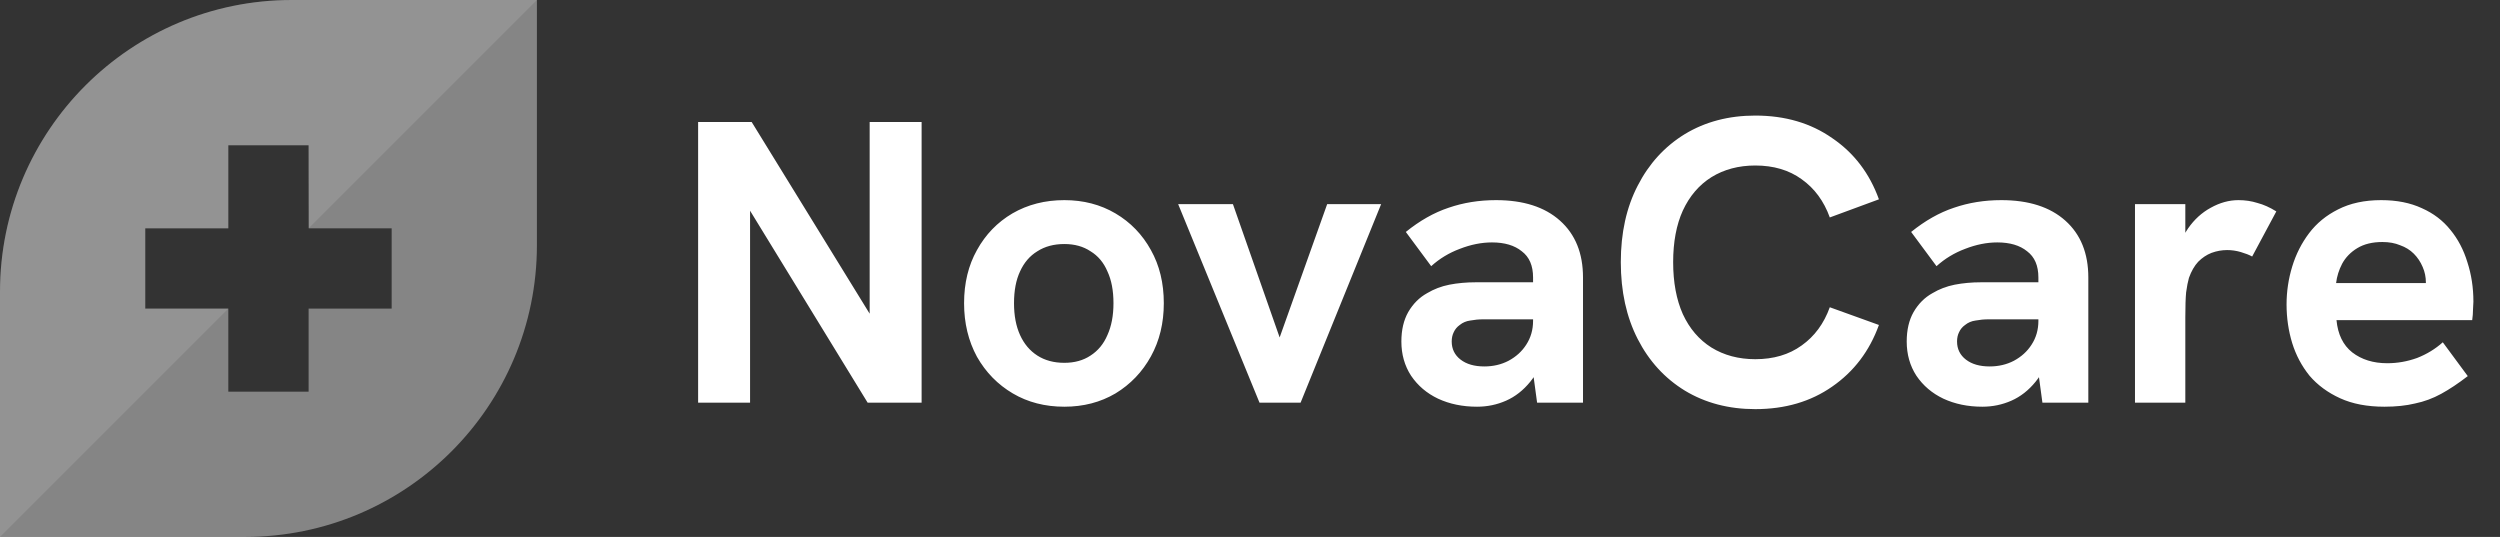
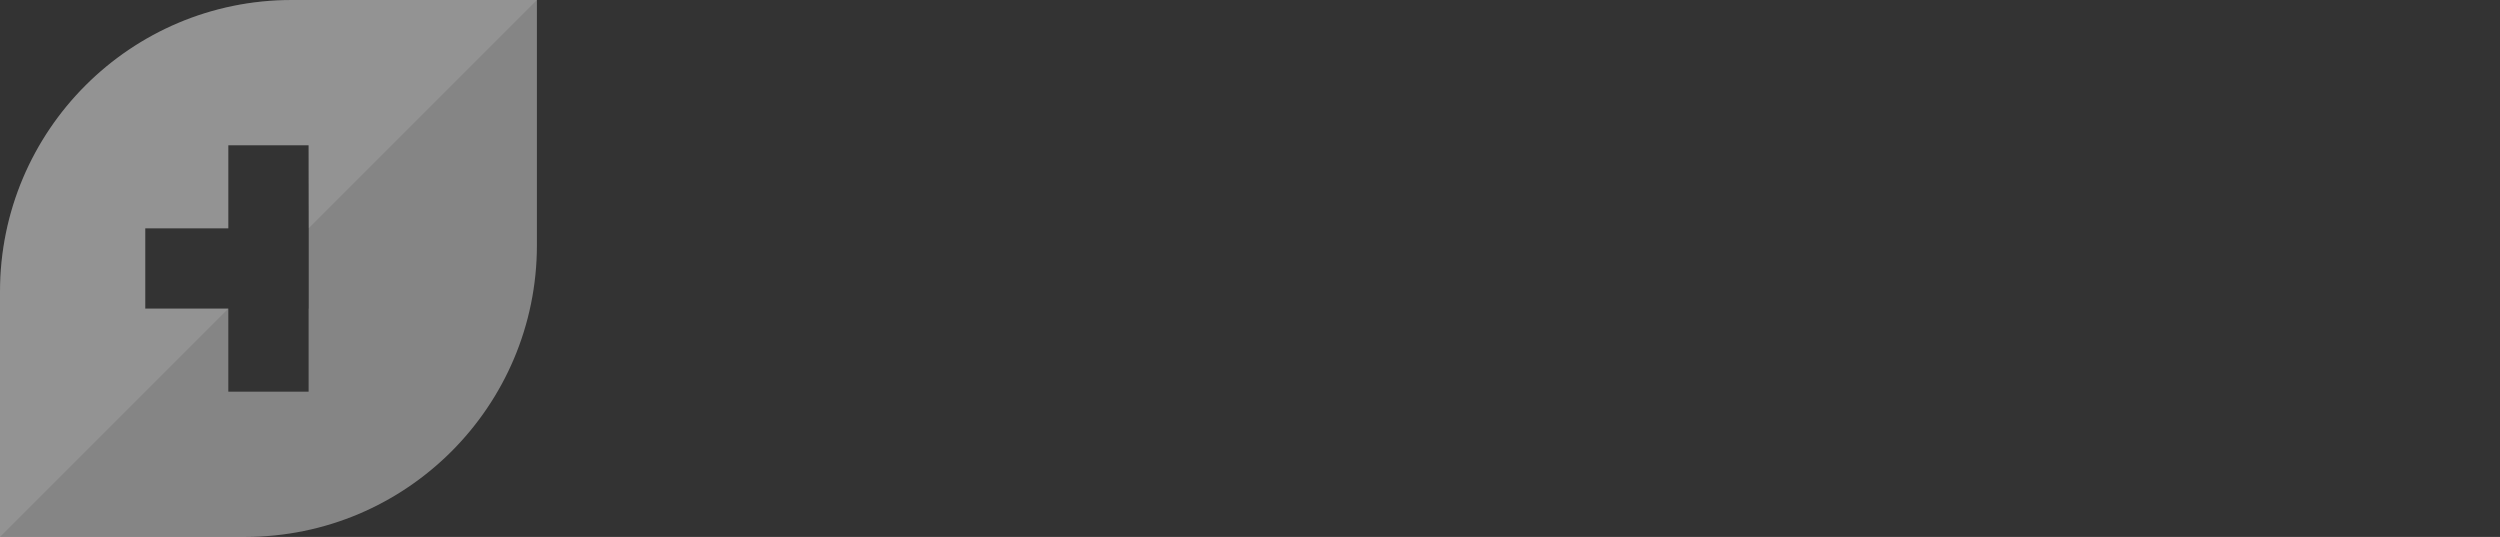
<svg xmlns="http://www.w3.org/2000/svg" width="149" height="32" viewBox="0 0 149 32" fill="none">
  <rect x="0" y="0" width="149" height="32" fill="#333333" stroke="none" />
-   <path d="M17.39 0C7.785 0 0 7.786 0 17.39V32H14.61C24.214 32 32 24.214 32 14.61V0H17.39ZM23.343 18.392H18.393V23.343H13.608V18.392H8.657V13.608H13.608V8.657H18.393L18.4 13.608H23.343V18.392Z" fill="white" fill-opacity="0.4" />
+   <path d="M17.39 0C7.785 0 0 7.786 0 17.39V32H14.61C24.214 32 32 24.214 32 14.61V0H17.39ZM23.343 18.392H18.393V23.343H13.608V18.392H8.657V13.608H13.608V8.657H18.393L18.4 13.608V18.392Z" fill="white" fill-opacity="0.4" />
  <path opacity="0.3" d="M0 17.389V32L13.607 18.392H8.657V13.607H13.607V8.657H18.392L18.4 13.6L32 1.19546e-08H17.389C7.786 -0 0 7.785 0 17.389Z" fill="white" fill-opacity="0.4" />
-   <path d="M41.608 24V7.272H44.8L52.6 19.944H51.832V7.272H54.928V24H51.712L43.936 11.304H44.704V24H41.608ZM63.435 24.24C62.283 24.24 61.259 23.976 60.363 23.448C59.467 22.92 58.755 22.192 58.227 21.264C57.715 20.32 57.459 19.256 57.459 18.072C57.459 16.872 57.715 15.816 58.227 14.904C58.739 13.976 59.443 13.248 60.339 12.72C61.251 12.192 62.283 11.928 63.435 11.928C64.571 11.928 65.587 12.192 66.483 12.72C67.379 13.248 68.083 13.976 68.595 14.904C69.107 15.816 69.363 16.872 69.363 18.072C69.363 19.256 69.107 20.312 68.595 21.24C68.083 22.168 67.379 22.904 66.483 23.448C65.587 23.976 64.571 24.24 63.435 24.24ZM63.435 21.624C64.043 21.624 64.563 21.48 64.995 21.192C65.443 20.904 65.779 20.496 66.003 19.968C66.243 19.44 66.363 18.808 66.363 18.072C66.363 17.32 66.243 16.688 66.003 16.176C65.779 15.648 65.443 15.248 64.995 14.976C64.563 14.688 64.043 14.544 63.435 14.544C62.811 14.544 62.275 14.688 61.827 14.976C61.379 15.248 61.035 15.648 60.795 16.176C60.555 16.688 60.435 17.32 60.435 18.072C60.435 18.808 60.555 19.44 60.795 19.968C61.035 20.496 61.379 20.904 61.827 21.192C62.275 21.48 62.811 21.624 63.435 21.624ZM75.067 24L70.219 12.168H73.483L76.267 20.112L79.099 12.168H82.315L77.515 24H75.067ZM91.611 24L91.371 22.224V16.536C91.371 15.832 91.147 15.312 90.698 14.976C90.266 14.624 89.674 14.448 88.922 14.448C88.299 14.448 87.659 14.576 87.002 14.832C86.362 15.072 85.794 15.416 85.299 15.864L83.787 13.824C84.618 13.152 85.466 12.672 86.331 12.384C87.21 12.08 88.154 11.928 89.162 11.928C90.794 11.928 92.067 12.336 92.978 13.152C93.891 13.968 94.347 15.096 94.347 16.536V24H91.611ZM88.034 24.24C87.171 24.24 86.394 24.08 85.707 23.76C85.034 23.44 84.499 22.984 84.099 22.392C83.715 21.8 83.522 21.12 83.522 20.352C83.522 19.664 83.659 19.08 83.93 18.6C84.219 18.104 84.594 17.728 85.058 17.472C85.459 17.232 85.898 17.064 86.379 16.968C86.874 16.872 87.403 16.824 87.963 16.824H91.635V19.032H88.394C88.138 19.032 87.882 19.056 87.626 19.104C87.386 19.136 87.178 19.224 87.002 19.368C86.843 19.48 86.722 19.624 86.642 19.8C86.562 19.96 86.522 20.144 86.522 20.352C86.522 20.8 86.698 21.16 87.05 21.432C87.403 21.704 87.874 21.84 88.466 21.84C88.995 21.84 89.475 21.728 89.906 21.504C90.355 21.264 90.707 20.944 90.963 20.544C91.234 20.128 91.371 19.656 91.371 19.128L92.162 20.712C91.954 21.544 91.635 22.224 91.203 22.752C90.787 23.264 90.306 23.64 89.763 23.88C89.219 24.12 88.642 24.24 88.034 24.24ZM104.616 24.384C103.032 24.384 101.632 24.016 100.416 23.28C99.216 22.544 98.28 21.52 97.608 20.208C96.936 18.896 96.6 17.368 96.6 15.624C96.6 13.88 96.936 12.36 97.608 11.064C98.28 9.752 99.216 8.728 100.416 7.992C101.632 7.256 103.032 6.888 104.616 6.888C106.392 6.888 107.92 7.336 109.2 8.232C110.496 9.112 111.424 10.328 111.984 11.88L109.056 12.96C108.704 11.984 108.144 11.224 107.376 10.68C106.624 10.136 105.704 9.864 104.616 9.864C103.624 9.864 102.752 10.096 102 10.56C101.264 11.024 100.696 11.688 100.296 12.552C99.912 13.4 99.72 14.424 99.72 15.624C99.72 16.824 99.912 17.856 100.296 18.72C100.696 19.584 101.264 20.248 102 20.712C102.752 21.176 103.624 21.408 104.616 21.408C105.704 21.408 106.624 21.136 107.376 20.592C108.144 20.048 108.704 19.288 109.056 18.312L111.984 19.368C111.424 20.92 110.496 22.144 109.2 23.04C107.92 23.936 106.392 24.384 104.616 24.384ZM121.728 24L121.488 22.224V16.536C121.488 15.832 121.264 15.312 120.816 14.976C120.384 14.624 119.792 14.448 119.04 14.448C118.416 14.448 117.776 14.576 117.12 14.832C116.48 15.072 115.912 15.416 115.416 15.864L113.904 13.824C114.736 13.152 115.584 12.672 116.448 12.384C117.328 12.08 118.272 11.928 119.28 11.928C120.912 11.928 122.184 12.336 123.096 13.152C124.008 13.968 124.464 15.096 124.464 16.536V24H121.728ZM118.152 24.24C117.288 24.24 116.512 24.08 115.824 23.76C115.152 23.44 114.616 22.984 114.216 22.392C113.832 21.8 113.64 21.12 113.64 20.352C113.64 19.664 113.776 19.08 114.048 18.6C114.336 18.104 114.712 17.728 115.176 17.472C115.576 17.232 116.016 17.064 116.496 16.968C116.992 16.872 117.52 16.824 118.08 16.824H121.752V19.032H118.512C118.256 19.032 118 19.056 117.744 19.104C117.504 19.136 117.296 19.224 117.12 19.368C116.96 19.48 116.84 19.624 116.76 19.8C116.68 19.96 116.64 20.144 116.64 20.352C116.64 20.8 116.816 21.16 117.168 21.432C117.52 21.704 117.992 21.84 118.584 21.84C119.112 21.84 119.592 21.728 120.024 21.504C120.472 21.264 120.824 20.944 121.08 20.544C121.352 20.128 121.488 19.656 121.488 19.128L122.28 20.712C122.072 21.544 121.752 22.224 121.32 22.752C120.904 23.264 120.424 23.64 119.88 23.88C119.336 24.12 118.76 24.24 118.152 24.24ZM127.245 24V12.168H130.245V15.384L129.789 15.432C129.837 14.744 130.045 14.136 130.413 13.608C130.781 13.08 131.229 12.672 131.757 12.384C132.301 12.08 132.853 11.928 133.413 11.928C133.813 11.928 134.189 11.984 134.541 12.096C134.909 12.192 135.285 12.36 135.669 12.6L134.229 15.288C134.053 15.192 133.829 15.104 133.557 15.024C133.285 14.944 133.013 14.904 132.741 14.904C132.421 14.904 132.109 14.96 131.805 15.072C131.517 15.184 131.253 15.36 131.013 15.6C130.789 15.84 130.605 16.16 130.461 16.56C130.397 16.784 130.341 17.072 130.293 17.424C130.261 17.76 130.245 18.256 130.245 18.912V24H127.245ZM142.111 24.24C141.087 24.24 140.207 24.072 139.471 23.736C138.735 23.4 138.127 22.952 137.647 22.392C137.183 21.816 136.839 21.168 136.615 20.448C136.391 19.712 136.279 18.944 136.279 18.144C136.279 17.376 136.391 16.624 136.615 15.888C136.839 15.152 137.175 14.488 137.623 13.896C138.071 13.304 138.647 12.832 139.351 12.48C140.071 12.112 140.927 11.928 141.919 11.928C142.847 11.928 143.655 12.088 144.343 12.408C145.031 12.712 145.599 13.144 146.047 13.704C146.495 14.248 146.831 14.888 147.055 15.624C147.295 16.36 147.415 17.144 147.415 17.976C147.415 18.088 147.407 18.248 147.391 18.456C147.391 18.648 147.375 18.856 147.343 19.08H139.255C139.335 19.928 139.647 20.568 140.191 21C140.751 21.432 141.447 21.648 142.279 21.648C142.887 21.648 143.479 21.544 144.055 21.336C144.631 21.112 145.143 20.8 145.591 20.4L147.079 22.416C146.519 22.848 145.991 23.2 145.495 23.472C144.999 23.744 144.479 23.936 143.935 24.048C143.407 24.176 142.799 24.24 142.111 24.24ZM144.463 17.592C144.495 17.464 144.519 17.336 144.535 17.208C144.567 17.08 144.583 16.96 144.583 16.848C144.583 16.512 144.519 16.2 144.391 15.912C144.263 15.608 144.087 15.344 143.863 15.12C143.639 14.896 143.367 14.728 143.047 14.616C142.743 14.488 142.391 14.424 141.991 14.424C141.399 14.424 140.903 14.544 140.503 14.784C140.103 15.024 139.799 15.336 139.591 15.72C139.399 16.088 139.279 16.472 139.231 16.872H145.471L144.463 17.592Z" fill="white" />
</svg>